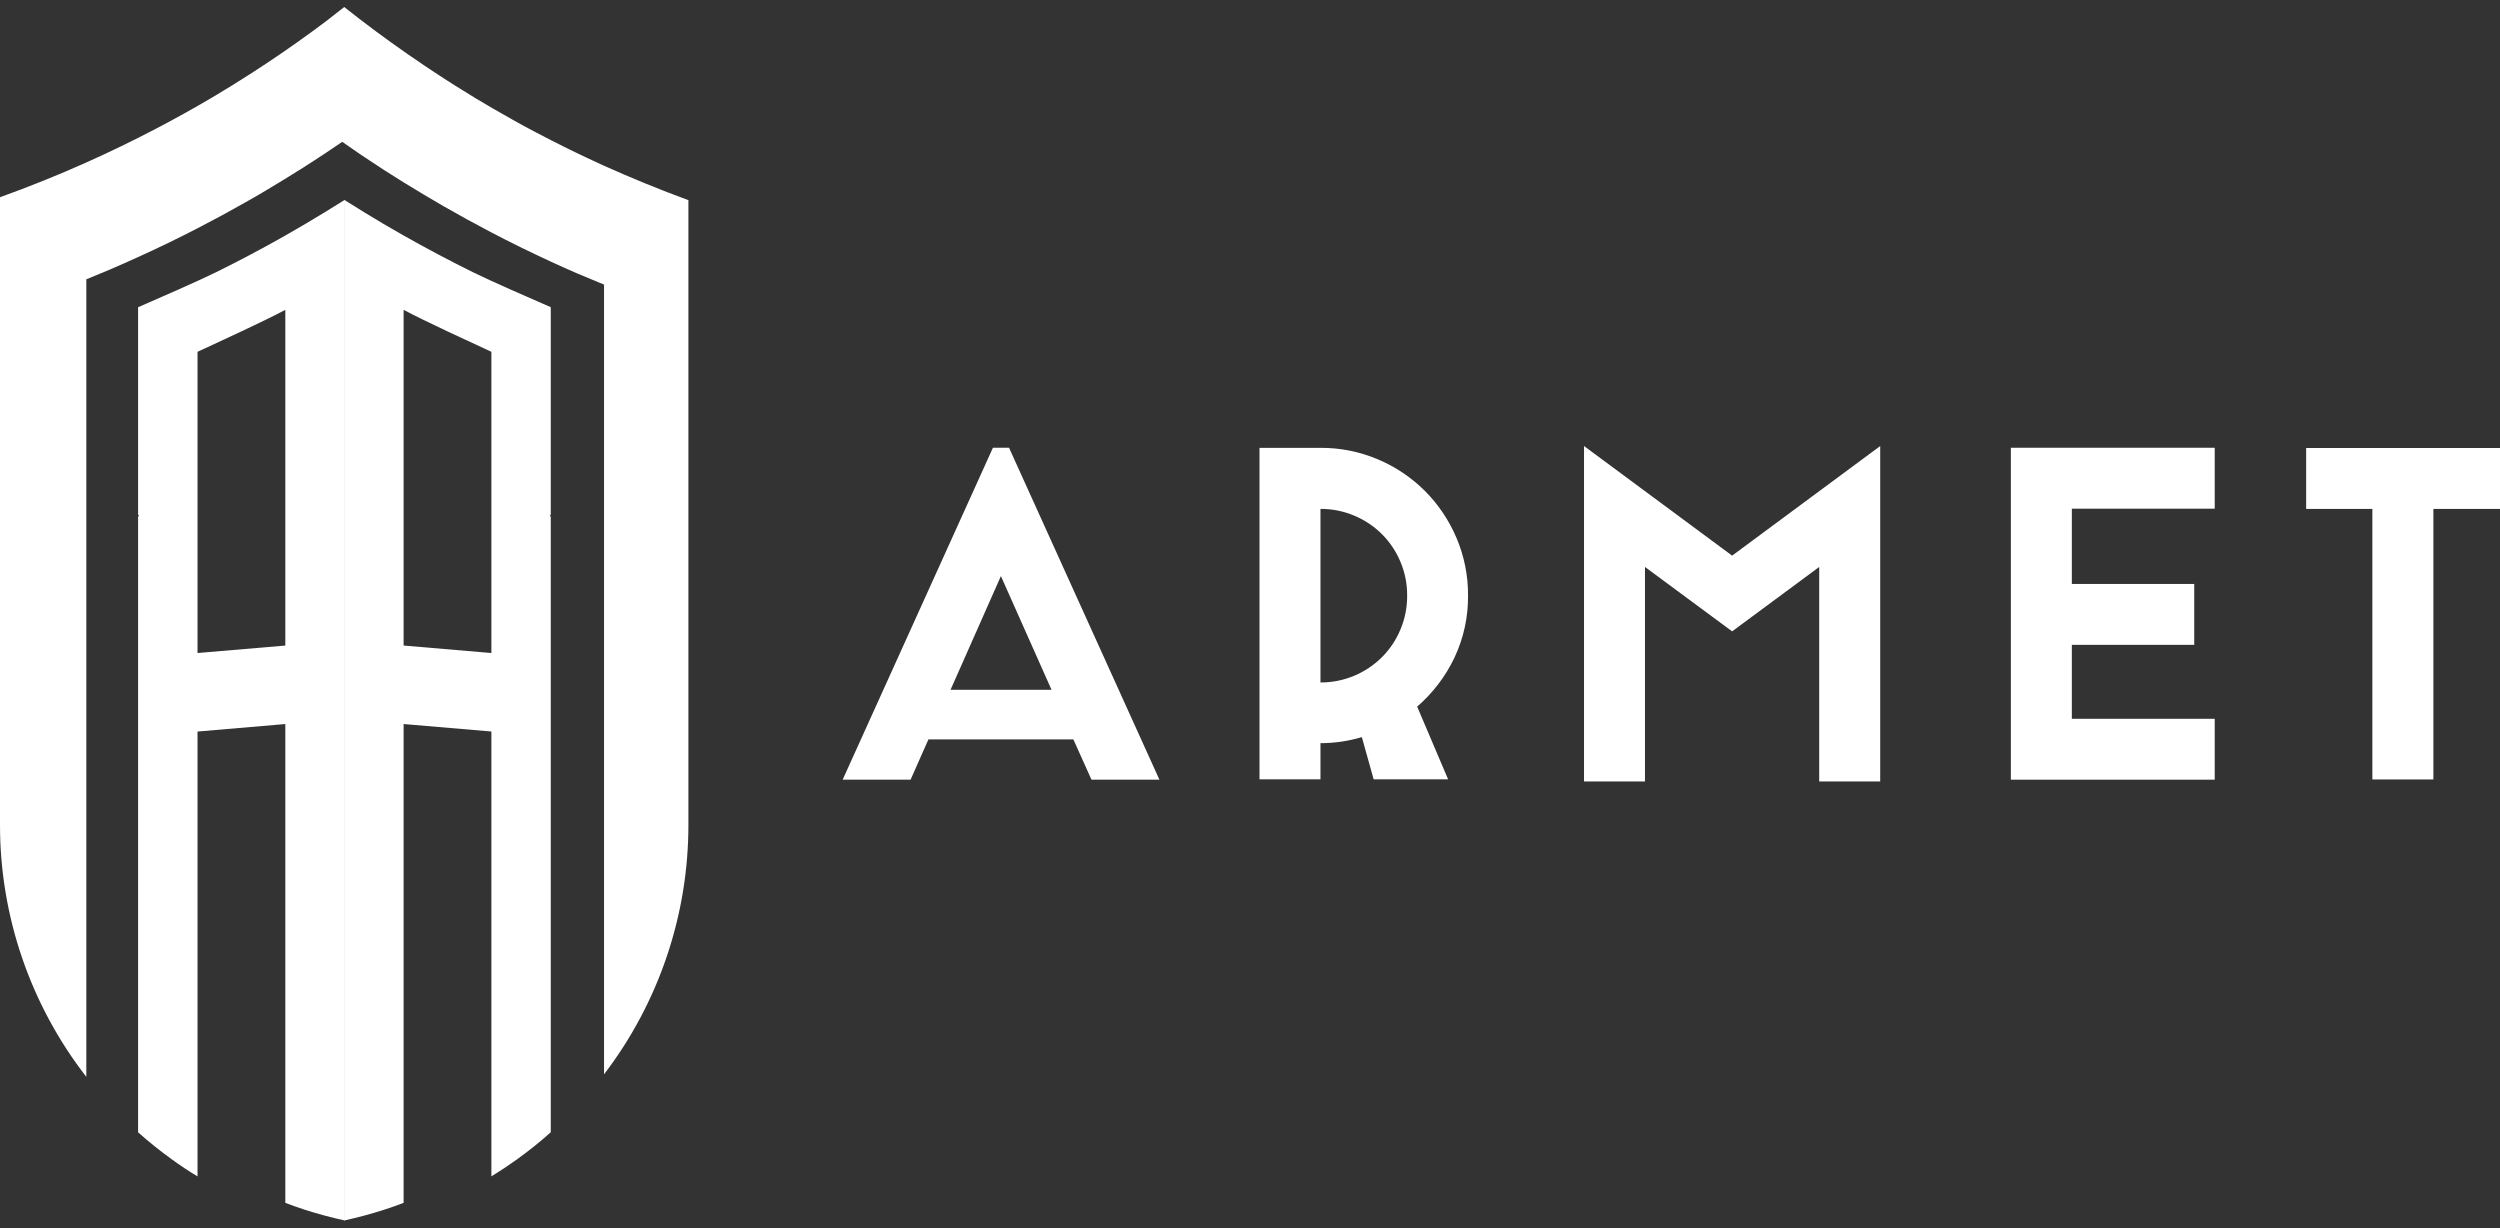
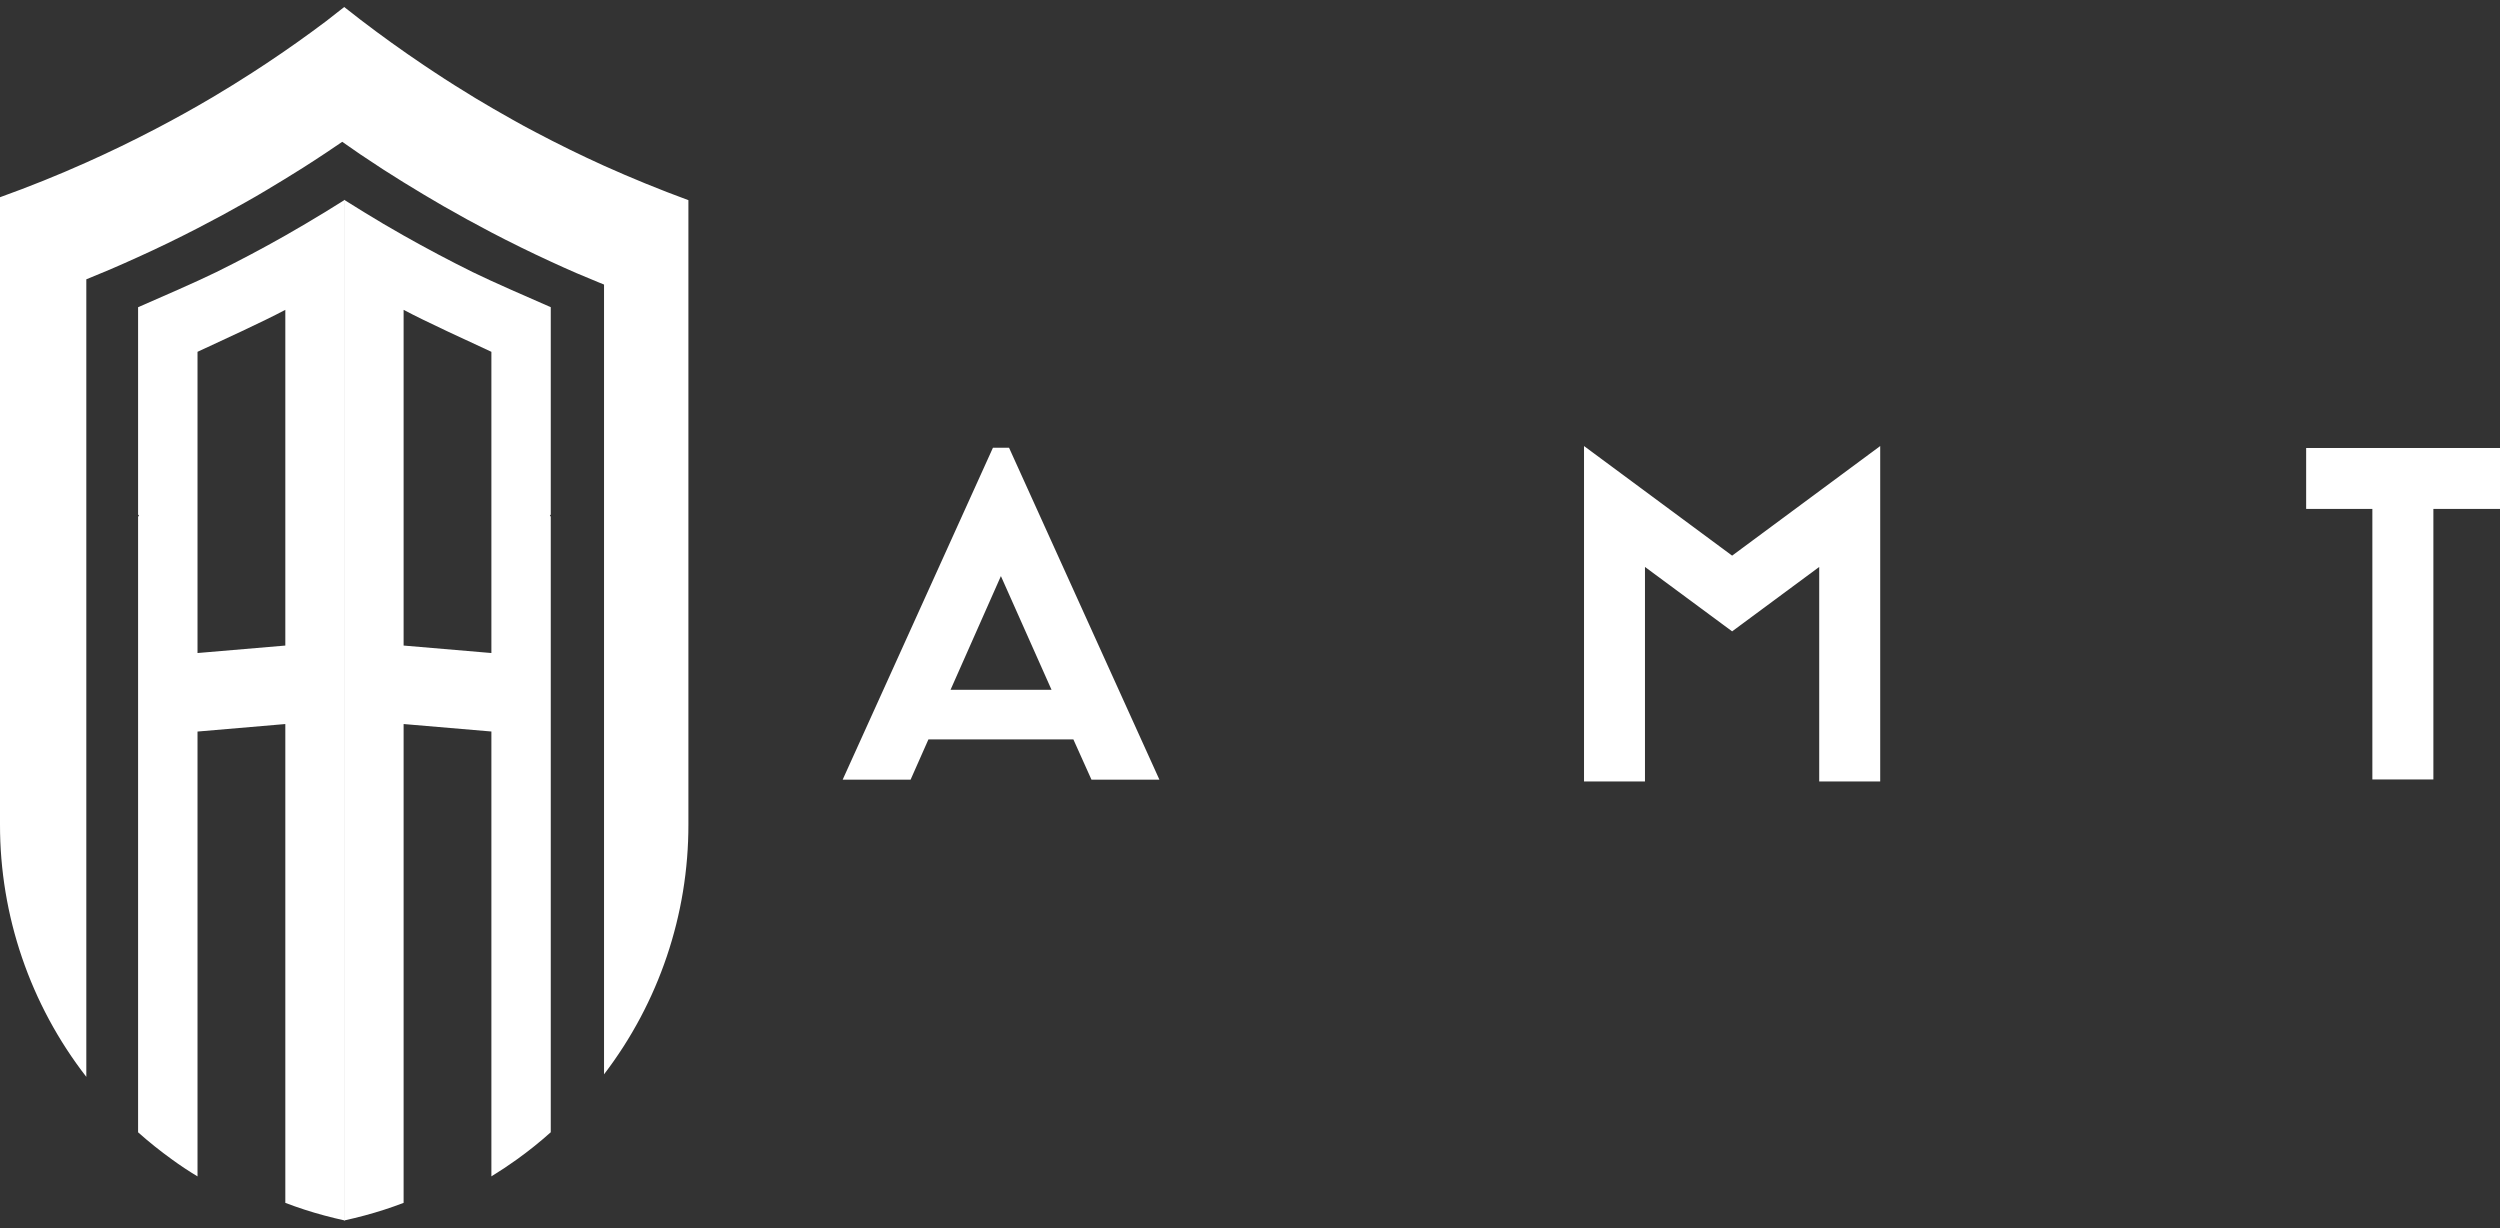
<svg xmlns="http://www.w3.org/2000/svg" width="171" height="84" viewBox="0 0 171 84" fill="none">
  <rect x="0" y="0" width="171" height="84" fill="#333333" stroke="none" />
  <path d="M74.657 53.33H79.304L69.019 30.627H67.916L57.638 53.33H62.284L63.505 50.573H73.418L74.657 53.33ZM65.017 47.182L68.462 39.404L71.925 47.182H65.017Z" fill="white" />
-   <path d="M97.473 33.588C96.549 32.666 95.457 31.93 94.254 31.422C93.01 30.894 91.672 30.625 90.32 30.633H86.15V53.308H90.32V50.833C91.279 50.832 92.233 50.692 93.151 50.419L93.957 53.305H99.05L96.934 48.333C98.006 47.405 98.875 46.266 99.483 44.986C100.114 43.651 100.432 42.191 100.413 40.716C100.42 39.367 100.151 38.031 99.623 36.79C99.116 35.596 98.387 34.509 97.473 33.588ZM95.788 43.064C95.493 43.771 95.063 44.413 94.521 44.955C93.978 45.494 93.337 45.924 92.631 46.22C91.9 46.528 91.114 46.684 90.32 46.681V34.81C91.114 34.804 91.9 34.961 92.631 35.271C94.059 35.864 95.194 36.997 95.788 38.423C96.097 39.152 96.254 39.937 96.249 40.728C96.257 41.53 96.1 42.325 95.788 43.064Z" fill="white" />
  <path d="M108.347 30.509V53.45H112.516V38.779L118.477 43.185L124.434 38.779V53.45H128.606V30.509L118.477 38.006L108.347 30.509Z" fill="white" />
-   <path d="M137.543 53.33H151.486V49.166H141.713V44.107H150.086V39.943H141.713V34.794H151.486V30.627H137.543V53.33Z" fill="white" />
  <path d="M157.741 30.643V34.81H162.27V53.315H166.443V34.81H171V30.643H157.741Z" fill="white" />
  <path d="M20.892 15.312C20.433 15.58 19.975 15.846 19.516 16.11C17.967 16.989 16.393 17.823 14.792 18.613C13.454 19.272 10.818 20.414 9.445 21.014V35.193L9.51 35.28L9.445 35.336V77.45C10.185 78.108 10.958 78.728 11.762 79.306C12.328 79.719 12.911 80.105 13.51 80.466V50.038L19.516 49.524V82.276C20.389 82.609 21.278 82.897 22.18 83.139C22.642 83.263 23.11 83.378 23.581 83.48V13.669C22.693 14.232 21.796 14.78 20.892 15.312ZM13.51 44.667V24.064C15.108 23.319 17.967 22.019 19.516 21.193V44.156L13.51 44.667Z" fill="white" />
  <path d="M47.087 13.691V56.387C47.097 62.564 45.069 68.573 41.316 73.484V19.464L40.907 19.297C40.407 19.091 39.912 18.885 39.423 18.678C38.824 18.418 38.231 18.152 37.645 17.88C36.269 17.247 34.913 16.581 33.577 15.881C32.483 15.308 31.402 14.715 30.334 14.102C29.882 13.842 29.433 13.579 28.986 13.31C28.049 12.751 27.119 12.176 26.198 11.584C25.678 11.246 25.162 10.904 24.649 10.56C24.228 10.275 23.813 9.988 23.41 9.7C23.042 9.954 22.673 10.201 22.301 10.448C21.775 10.799 21.245 11.144 20.712 11.482C19.886 12.002 19.06 12.508 18.234 13.001C17.763 13.279 17.305 13.555 16.815 13.824C15.727 14.443 14.626 15.039 13.513 15.612C12.177 16.303 10.821 16.96 9.445 17.583C8.804 17.877 8.153 18.162 7.503 18.443C6.973 18.666 6.44 18.889 5.904 19.105V73.657C2.069 68.717 -0.009 62.641 2.86301e-05 56.39V13.49C2.005 12.77 3.972 11.978 5.901 11.114C7.508 10.396 9.09 9.63 10.647 8.815C11.967 8.126 13.266 7.404 14.544 6.649C15.452 6.108 16.353 5.554 17.242 4.979C17.574 4.765 17.902 4.552 18.231 4.332C19.616 3.412 20.972 2.453 22.298 1.455C22.715 1.131 23.131 0.806 23.544 0.48C23.909 0.771 24.275 1.055 24.646 1.34C26.057 2.421 27.503 3.458 28.983 4.453C29.228 4.62 29.473 4.78 29.721 4.944C30.65 5.563 31.579 6.139 32.509 6.708C33.342 7.209 34.188 7.701 35.039 8.175C35.569 8.484 36.102 8.759 36.638 9.044C38.166 9.852 39.72 10.615 41.3 11.33C43.198 12.184 45.127 12.971 47.087 13.691Z" fill="white" />
  <path d="M23.543 13.669V83.48C24.014 83.378 24.472 83.263 24.943 83.139C25.845 82.897 26.735 82.609 27.607 82.276V49.524L33.611 50.035V80.463C34.208 80.098 34.79 79.711 35.358 79.303C36.162 78.726 36.934 78.106 37.672 77.447V35.332C37.653 35.312 37.632 35.294 37.61 35.277C37.633 35.249 37.653 35.22 37.672 35.19V21.011C36.303 20.411 33.664 19.269 32.328 18.61C30.728 17.818 29.153 16.983 27.604 16.107C27.144 15.847 26.684 15.582 26.226 15.312C25.331 14.78 24.437 14.232 23.543 13.669ZM27.607 44.156V21.193C29.156 22.019 32.012 23.319 33.611 24.064V44.667L27.607 44.156Z" fill="white" />
</svg>